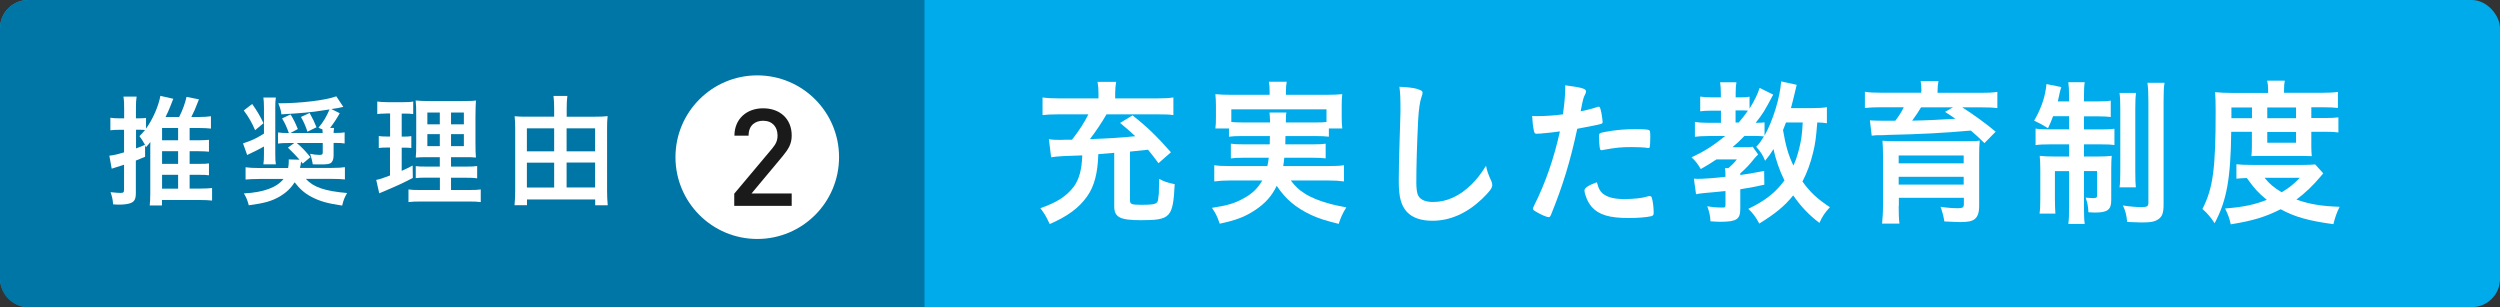
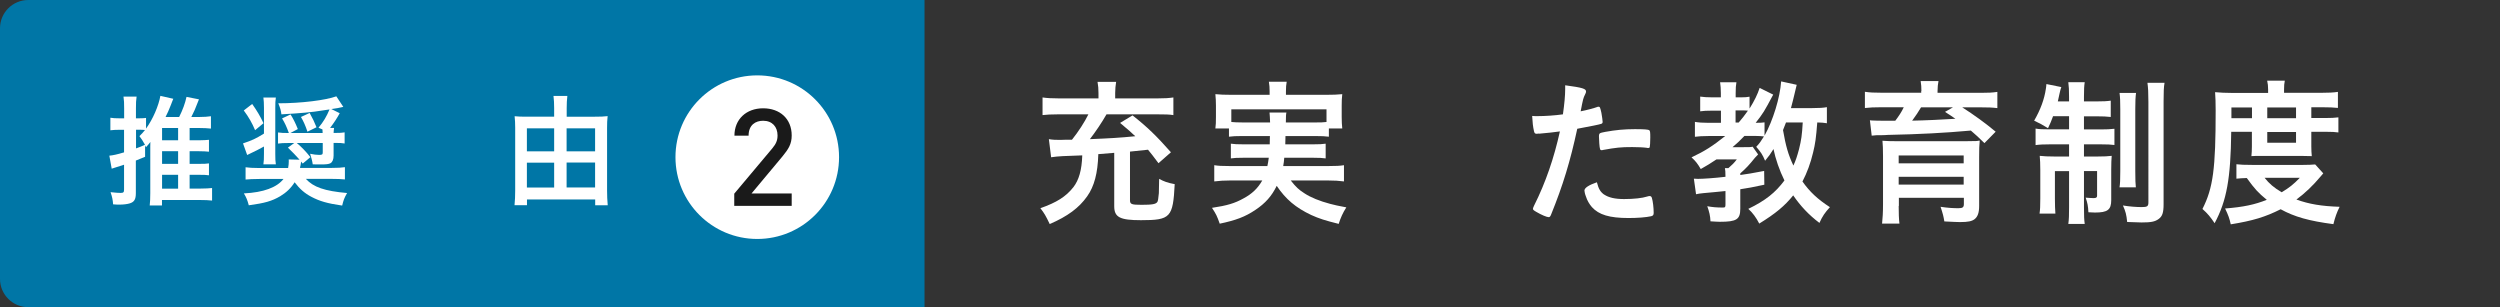
<svg xmlns="http://www.w3.org/2000/svg" viewBox="0 0 265 32.56">
  <rect x="0" y="0" width="265" height="32.56" fill="#333333" stroke="none" />
  <defs>
    <style>.d{fill:#fff;}.e{fill:#0076a6;}.f{fill:#00abeb;}.g{fill:#1a1a1a;}</style>
  </defs>
  <g id="a" />
  <g id="b">
    <g id="c">
      <g>
-         <rect class="f" width="265" height="32.56" rx="3" ry="3" />
        <g>
          <path class="d" d="M116.42,16.37c-.06,1.97-.42,3.37-1.18,4.44-.86,1.22-2.07,2.12-3.97,2.94-.42-.88-.57-1.14-.99-1.68,1.73-.61,2.7-1.22,3.5-2.23,.58-.75,.89-1.8,.94-3.37q-1.15,.05-2.07,.08c-.42,.02-.92,.07-1.23,.12l-.24-1.92c.4,.07,.73,.08,1.21,.08,.1,0,.31,0,.63-.02h.61c.68-.85,1.34-1.87,1.74-2.69h-3.18c-.77,0-1.26,.03-1.68,.08v-1.87c.47,.07,.97,.1,1.73,.1h4.2v-.56c0-.43-.03-.82-.1-1.19h1.97c-.06,.39-.1,.75-.1,1.17v.58h4.47c.74,0,1.24-.03,1.7-.1v1.87c-.45-.07-.82-.08-1.71-.08h-5.38c-.53,.92-1.11,1.78-1.76,2.63,2.03-.08,3.23-.15,4.81-.31-.45-.42-.76-.71-1.61-1.41l1.32-.8c1.55,1.22,2.54,2.18,4.07,3.91l-1.32,1.16c-.58-.78-.81-1.07-1.11-1.43-.94,.1-1.11,.12-1.91,.2v5.15c0,.43,.16,.49,1.23,.49,1.15,0,1.53-.07,1.68-.32,.06-.12,.1-.36,.15-.92,0-.07,.02-.56,.03-1.51,.55,.29,.87,.41,1.65,.56-.18,3.54-.44,3.82-3.58,3.82-2.23,0-2.83-.31-2.83-1.48v-5.66l-1.7,.14Z" />
          <path class="d" d="M131.72,14.42c-.71,0-1.11,.02-1.45,.07v-.87h-1.44c.05-.37,.06-.66,.06-1.21v-1.21c0-.44-.02-.8-.06-1.22,.5,.05,.95,.07,1.71,.07h4.04v-.37c0-.39-.02-.66-.08-1.02h1.89c-.06,.32-.08,.6-.08,1.02v.37h4.26c.76,0,1.19-.02,1.71-.07-.05,.41-.06,.75-.06,1.19v1.24c0,.49,.02,.83,.06,1.21h-1.42v.87c-.39-.05-.76-.07-1.47-.07h-3.13c0,.31,0,.34-.02,.88h2.89c.77,0,1.02-.02,1.39-.07v1.56c-.37-.05-.66-.07-1.39-.07h-3c-.03,.39-.05,.53-.11,.88h4.84c.81,0,1.15-.02,1.6-.09v1.72c-.55-.07-1-.1-1.68-.1h-3.96c.53,.68,.86,.99,1.45,1.36,.66,.44,1.63,.83,2.73,1.12,.39,.1,.87,.22,1.71,.37-.37,.58-.6,1.09-.81,1.75-1.44-.36-2.07-.56-2.91-.94-1.65-.78-2.7-1.67-3.66-3.09-.53,1.09-1.21,1.85-2.26,2.55-1.08,.73-2.07,1.1-3.78,1.46-.29-.82-.37-.99-.82-1.68,1.6-.24,2.41-.48,3.34-1,.9-.48,1.5-1.05,1.99-1.9h-3.41c-.61,0-1.13,.03-1.68,.1v-1.72c.45,.07,.77,.09,1.58,.09h4.05c.06-.29,.1-.48,.15-.88h-2.63c-.73,0-1.03,.02-1.39,.07v-1.56c.37,.05,.63,.07,1.39,.07h2.73c0-.22,.02-.53,.02-.88h-2.89Zm2.91-1.44c-.02-.51-.03-.75-.06-1.05h1.79c-.05,.2-.05,.39-.06,1.05h3.1c.6,0,.81,0,1.21-.05v-1.34h-10.09v1.34c.34,.03,.61,.05,1.21,.05h2.91Z" />
-           <path class="d" d="M150.27,9.45c.4,.12,.52,.2,.52,.39,0,.12-.02,.17-.1,.41-.18,.49-.31,1.36-.37,2.55-.13,2.74-.19,4.86-.19,6.54,0,.54,.05,.95,.13,1.22,.18,.56,.74,.85,1.65,.85,1.45,0,2.83-.63,4.08-1.87,.58-.58,.94-1.04,1.53-1.97,.1,.54,.23,.9,.58,1.67,.05,.14,.08,.24,.08,.39,0,.31-.31,.71-1.11,1.48-1.6,1.51-3.37,2.29-5.23,2.29-1.23,0-2.13-.32-2.71-.94-.61-.68-.86-1.56-.86-3.25,0-1.33,.02-2.35,.15-6.31,.02-.59,.03-.95,.03-1.1,0-1.44-.02-1.87-.11-2.6,.82,.03,1.45,.1,1.94,.24Z" />
          <path class="d" d="M163.15,14.16h-.1c-.08,.02-.15,.02-.18,.02-.15,0-.23-.07-.27-.29-.1-.43-.16-.95-.19-1.6,.23,.02,.4,.02,.52,.02,.87,0,1.89-.07,2.74-.19,.16-1.12,.24-1.99,.24-2.69v-.39c1.87,.25,2.23,.37,2.21,.68,0,.09-.03,.14-.1,.29-.19,.39-.21,.44-.47,1.79,.63-.12,1.44-.34,1.76-.46,.06-.03,.08-.03,.13-.03,.15,0,.18,.07,.31,.66,.06,.34,.13,.82,.13,.95,0,.12-.05,.19-.19,.22q-.29,.1-2.5,.51c-.74,3.45-1.52,6-2.76,9.06-.08,.22-.16,.31-.26,.31-.21,0-.78-.24-1.32-.56-.27-.15-.36-.24-.36-.32,0-.07,.05-.19,.13-.36,1.23-2.45,2.11-5.05,2.73-7.85-.71,.1-1.21,.15-2.2,.24Zm6.89,6.46c.47,.32,1.15,.48,2.1,.48,1.05,0,1.95-.1,2.47-.27,.13-.03,.16-.05,.23-.05,.15,0,.21,.05,.26,.2,.11,.36,.19,1.05,.19,1.58,0,.22-.06,.31-.27,.36-.53,.12-1.44,.19-2.39,.19-2.02,0-3.15-.34-3.89-1.16-.27-.31-.5-.7-.63-1.12-.1-.24-.16-.53-.16-.63,0-.29,.48-.59,1.32-.88,.18,.71,.37,1.02,.77,1.31Zm4.54-4.95c-.32-.05-1-.08-1.57-.08-1.19,0-1.7,.05-3.12,.31-.03,.02-.08,.02-.11,.02-.1,0-.15-.03-.18-.14-.05-.12-.11-.95-.11-1.31,0-.22,.03-.32,.16-.37,.06-.03,.16-.05,.5-.12,1.1-.2,2.02-.29,3.15-.29,.94,0,1.42,.03,1.53,.12,.08,.07,.1,.2,.1,.76,0,.49-.03,.94-.06,1.04-.02,.05-.08,.08-.16,.08-.03,0-.08,0-.13-.02Z" />
          <path class="d" d="M193.63,13.06c-.31-.05-.55-.07-1-.08-.13,1.67-.21,2.23-.44,3.18-.27,1.14-.65,2.16-1.13,3.08,.78,1.1,1.6,1.87,2.91,2.72-.53,.58-.79,.95-1.11,1.67-1.13-.85-2.03-1.82-2.78-2.92-.9,1.12-1.89,1.94-3.6,2.99-.32-.63-.71-1.16-1.16-1.56,1.82-.88,2.87-1.72,3.83-3.01-.52-1.05-.95-2.29-1.16-3.33-.31,.51-.47,.73-.89,1.24-.27-.65-.44-.9-.94-1.48,.36-.37,.5-.59,.82-1.1-.32-.03-.53-.05-.89-.05h-1.18c-.48,.51-.78,.78-1.26,1.19h1.19c.58,0,.73,0,.94-.05l.58,.82c-.23,.24-.34,.36-.34,.36-.58,.73-.95,1.12-1.55,1.65v.17c.77-.1,1.26-.19,2.53-.43l.02,1.46c-1.26,.27-1.73,.36-2.55,.48v2.06c0,1.14-.39,1.39-2.16,1.39-.26,0-.47-.02-1-.05-.02-.56-.13-1.02-.34-1.6,.55,.1,1,.14,1.66,.14,.24,0,.27-.05,.27-.34v-1.41c-.84,.08-1.44,.15-2.31,.22-.37,.03-.56,.07-.81,.12l-.23-1.65c.24,.02,.32,.02,.44,.02,.52,0,1.74-.08,2.91-.22,0-.54-.02-.7-.06-.92h.37c.42-.37,.57-.51,.89-.92h-2.16c-.61,.41-1.02,.66-1.66,1.02-.34-.58-.55-.85-.98-1.24,1.39-.65,2.26-1.21,3.57-2.26h-1.79c-.57,0-1.07,.03-1.42,.08v-1.58c.39,.07,.84,.1,1.45,.1h1.31v-1.29h-.92c-.6,0-.95,.02-1.28,.07v-1.56c.32,.05,.74,.08,1.29,.08h.9v-.44c0-.46-.03-.82-.08-1.16h1.73c-.06,.32-.08,.63-.08,1.16v.44h.55c.42,0,.66-.02,.92-.07v1.26c.52-.83,.86-1.53,1.07-2.19l1.44,.71c-1,1.87-1.03,1.92-1.86,2.99,.53,0,.73-.02,.94-.05v1.41c.89-1.58,1.65-4.06,1.76-5.75l1.65,.36q-.1,.36-.29,1.21c-.03,.17-.15,.59-.32,1.26h2.26c.73,0,1.18-.03,1.55-.1v1.73Zm-9.33-.07c.42-.49,.58-.7,.98-1.26-.15-.02-.42-.03-.63-.03h-.68v1.29h.32Zm5.02-.02c-.16,.41-.21,.54-.32,.82,.29,1.68,.55,2.6,1.1,3.76,.24-.51,.4-1,.6-1.75,.24-.99,.31-1.44,.39-2.82h-1.76Z" />
          <path class="d" d="M203.67,9.64c0-.44-.02-.63-.08-1.05h1.89c-.06,.32-.1,.66-.1,1.05v.2h4.58c.81,0,1.23-.02,1.76-.1v1.72c-.57-.07-.99-.08-1.65-.08h-2.07c1.21,.77,2.49,1.7,3.54,2.58l-1.19,1.21c-.65-.63-.87-.85-1.44-1.33-2.79,.25-5.41,.39-8.8,.46-.16,.02-.39,.02-.66,.03h-.5c-.13,.02-.36,.03-.55,.05l-.19-1.63,.19,.02q.42,.03,1.68,.03h.82c.37-.49,.65-.9,.9-1.43h-2.44c-.73,0-1.13,.02-1.68,.08v-1.72c.52,.08,.97,.1,1.79,.1h4.18v-.2Zm-2.41,12.21c0,.76,.02,1.34,.08,1.85h-1.84c.06-.58,.1-1.14,.1-2.06v-5.07c0-.78-.02-1.22-.06-1.65,.34,.03,.89,.05,1.74,.05h6.89q1.18-.02,1.29-.02s.1-.02,.21-.02c.03-.02,.1-.02,.18-.02-.05,.46-.06,.95-.06,1.73v5.18c0,.73-.15,1.14-.48,1.41-.29,.22-.68,.31-1.55,.31-.34,0-.6-.02-1.66-.07-.08-.51-.16-.83-.4-1.55,.79,.12,1.36,.15,1.89,.15,.45,0,.58-.1,.58-.44v-.66h-6.89v.85Zm6.89-5.37h-6.89v.83h6.89v-.83Zm-6.89,3.09h6.89v-.83h-6.89v.83Zm2.37-8.19c-.21,.37-.6,.95-.94,1.41,1.26-.02,3.42-.12,4.58-.2-.45-.32-.57-.39-1.1-.73l.84-.48h-3.39Z" />
          <path class="d" d="M217.62,12.33c-.19,.51-.27,.71-.53,1.26-.6-.37-.89-.53-1.47-.8,.66-1.14,1.08-2.26,1.24-3.37,.02-.1,.03-.19,.03-.2q.03-.15,.03-.31l1.58,.32c-.05,.14-.13,.39-.18,.65-.05,.2-.15,.66-.19,.87h1.19v-.46c0-.76-.02-1.14-.08-1.58h1.74c-.06,.41-.08,.75-.08,1.55v.49h1.32c.74,0,1.11-.02,1.52-.08v1.73c-.42-.05-.82-.07-1.52-.07h-1.32v1.39h1.79c.63,0,.98-.02,1.44-.07v1.72c-.35-.05-.76-.07-1.49-.07h-1.74v1.29h1.5c.68,0,.98-.02,1.44-.07-.03,.42-.05,.71-.05,1.44v3.26c0,1.02-.39,1.31-1.73,1.31q-.11,0-.69-.03c-.03-.66-.1-1-.29-1.55,.24,.02,.65,.05,.84,.05,.27,0,.37-.07,.37-.25v-2.62h-1.39v3.86c0,.88,.02,1.34,.08,1.75h-1.74c.07-.51,.08-.94,.08-1.78v-3.82h-1.5v2.92c0,.7,.02,1.14,.05,1.58h-1.68c.06-.42,.08-.73,.08-1.6v-3.01c0-.65-.02-1.07-.06-1.51,.48,.05,.87,.07,1.5,.07h1.61v-1.29h-1.97c-.69,0-1.15,.02-1.58,.08v-1.75c.39,.07,.78,.08,1.37,.08h2.18v-1.39h-1.71Zm8.8-2.48c-.06,.46-.08,.87-.08,1.7v6.58c0,.99,.02,1.33,.06,1.73h-1.73c.06-.43,.08-.73,.08-1.75v-6.53c0-.85-.02-1.29-.08-1.73h1.74Zm3.02-1.07c-.08,.46-.1,.95-.1,1.97v10.91c0,.87-.13,1.27-.52,1.55-.39,.29-.82,.37-1.82,.37-.16,0-.66-.02-1.52-.05-.08-.78-.16-1.1-.45-1.75,.73,.12,1.44,.17,1.99,.17,.58,0,.71-.08,.71-.49V10.8c0-.99-.03-1.5-.1-2.02h1.81Z" />
          <path class="d" d="M236.51,13.99c-.06,4.95-.48,7.28-1.76,9.67-.44-.66-.74-1.02-1.29-1.51,1.13-2.23,1.4-4.25,1.4-10.44,0-.78-.02-1.41-.06-1.94,.55,.05,1.1,.08,1.76,.08h3.86v-.36c0-.36-.03-.63-.1-.94h1.87c-.06,.27-.08,.54-.08,.95v.34h3.84c.86,0,1.42-.03,1.87-.1v1.7c-.47-.05-.9-.07-1.63-.07h-1.19v1.14h1.5c.63,0,.95-.02,1.37-.07v1.6c-.37-.05-.65-.07-1.37-.07h-1.5v1.56c0,.39,.02,.71,.05,1.02q-.35-.02-1-.02h-4.33c-.63,0-.81,0-1.07,.02,.03-.25,.05-.68,.05-1.02v-1.56h-2.2Zm9.77,4.37q-.18,.19-.29,.34c-.81,.97-1.66,1.78-2.57,2.45,1.34,.49,2.7,.71,4.58,.77-.29,.58-.48,1.1-.66,1.84-2.58-.34-4.12-.77-5.59-1.58-1.63,.82-2.95,1.22-5.29,1.6-.13-.61-.26-.97-.6-1.68,1.92-.15,3.15-.41,4.42-.92-.9-.73-1.29-1.16-2.12-2.31-.47,.02-.76,.03-1.1,.07v-1.53c.39,.05,.86,.07,1.66,.07h5.41c.63,0,.89-.02,1.28-.05l.86,.95Zm-7.57-5.83v-1.14h-2.18v1.14h2.18Zm1.34,6.32c.48,.61,.98,1.04,1.81,1.53,.81-.49,1.23-.82,1.92-1.53h-3.73Zm3.33-6.32v-1.14h-3.05v1.14h3.05Zm-3.05,2.6h3.05v-1.14h-3.05v1.14Z" />
        </g>
        <path class="e" d="M3,32.56H98V0H3C1.34,0,0,1.34,0,3V29.56c0,1.66,1.34,3,3,3Z" />
        <g>
          <path class="d" d="M88.94,16.66c0,4.79-3.88,8.67-8.67,8.67s-8.67-3.88-8.67-8.67,3.88-8.67,8.67-8.67,8.67,3.88,8.67,8.67Z" />
          <path class="g" d="M77.83,21.84v-1.31l4.03-4.8c.4-.48,.56-.85,.56-1.37,0-.92-.56-1.56-1.53-1.56-.79,0-1.54,.43-1.54,1.58h-1.5c0-1.74,1.26-2.9,3.04-2.9s3.03,1.11,3.03,2.88c0,.91-.34,1.44-.98,2.22l-3.28,3.93h4.26v1.31h-6.08Z" />
        </g>
        <g>
          <path class="d" d="M20.1,19.99h1.11c.6,0,1.01-.03,1.27-.06v1.33c-.33-.04-.75-.06-1.32-.06h-3.99v.58h-1.3c.04-.35,.06-.74,.06-1.31v-4.95c0-.22,0-.29,.01-.47-.15,.2-.23,.29-.46,.55-.05-.09-.06-.12-.1-.19v1.21c-.11,.05-.43,.18-.98,.4v3.46c0,.64-.16,.92-.62,1.07-.27,.09-.69,.14-1.12,.14-.17,0-.33,0-.67-.03-.04-.51-.09-.75-.27-1.29,.59,.06,.82,.08,1.06,.08,.3,0,.37-.07,.37-.35v-2.64q-.48,.16-.84,.27s-.1,.03-.16,.05c-.06,.01-.11,.04-.12,.04l-.19,.06-.25-1.38c.37-.03,.84-.13,1.56-.35v-2.39h-.59c-.27,0-.54,.01-.86,.05v-1.33c.3,.05,.56,.06,.88,.06h.58v-1.03c0-.6-.01-.87-.07-1.27h1.39c-.06,.39-.07,.68-.07,1.26v1.04h.4c.3,0,.44-.01,.67-.04v1.13c.72-.98,1.34-2.43,1.52-3.47l1.37,.31q-.06,.16-.14,.35c-.02,.06-.06,.16-.11,.29-.22,.56-.35,.85-.57,1.29h1.44c.37-.73,.64-1.47,.78-2.13l1.32,.26c-.43,1.12-.51,1.27-.81,1.87h.88c.46,0,.89-.03,1.2-.08v1.31c-.35-.04-.75-.06-1.2-.06h-1.06v1.3h1c.44,0,.83-.03,1.05-.05v1.26c-.26-.03-.64-.05-1.06-.05h-.99v1.34h1.01c.51,0,.81-.01,1.04-.05v1.26c-.24-.04-.57-.05-1.04-.05h-1.01v1.47Zm-5.68-4.26c.36-.13,.52-.19,.95-.38-.22-.4-.38-.65-.59-.92,.3-.3,.37-.38,.59-.65-.17-.01-.32-.03-.54-.03h-.41v1.98Zm4.46-.86v-1.3h-1.7v1.3h1.7Zm-1.7,2.5h1.7v-1.34h-1.7v1.34Zm0,2.63h1.7v-1.47h-1.7v1.47Z" />
          <path class="d" d="M27.98,15.53c-.51,.29-.88,.47-1.78,.9l-.44-1.23c.98-.33,1.33-.49,2.22-1.04v-2.73c0-.47-.02-.79-.06-1.09h1.32c-.05,.31-.06,.57-.06,1.12v4.84c0,.56,.01,.79,.06,1.12h-1.32c.05-.34,.06-.6,.06-1.16v-.71Zm3.75,1.37c-.35-.39-.79-.85-1.21-1.25l.67-.49h-.63c-.53,0-.75,.01-1.09,.06v-1.18c.35,.05,.56,.06,1.15,.06-.26-.71-.42-1.05-.72-1.55l.9-.42c.27,.43,.52,.92,.77,1.55l-.79,.42h3.42c0-.19-.01-.26-.02-.38l-.42-.18c.53-.64,.85-1.18,1.17-1.94q-.23,.04-.68,.1c-1.16,.2-2.51,.31-4.42,.42-.06-.44-.11-.62-.33-1.17,2.43,0,5.05-.33,6.15-.74l.74,1.12c-.43,.1-.72,.16-1.27,.23l.89,.44c-.28,.52-.62,1.03-1.02,1.56h.42c-.02,.18-.04,.3-.05,.53h.22c.46,0,.67-.01,.95-.06v1.18c-.28-.05-.48-.06-.95-.06h-.22v1.34c0,.4-.11,.68-.33,.81-.19,.1-.42,.13-1.09,.13-.21,0-.41,0-.79-.01-.05-.36-.14-.68-.28-1.12,.34,.08,.72,.12,.97,.12,.31,0,.37-.05,.37-.27v-.99h-2.75c.47,.39,.98,.91,1.44,1.5l-.81,.68c-.07-.09-.1-.13-.17-.21q-.04,.16-.06,.38c-.02,.08-.04,.14-.06,.29h3.28c.72,0,1.17-.03,1.48-.08v1.3c-.36-.04-.81-.06-1.46-.06h-2.68c.8,.88,1.98,1.29,4.37,1.5-.31,.55-.38,.75-.52,1.33-1.6-.23-2.39-.47-3.25-.92-.73-.38-1.27-.86-1.79-1.55-.38,.61-.88,1.09-1.53,1.48-.89,.52-1.63,.73-3.33,.96-.15-.56-.26-.83-.52-1.26,2.09-.1,3.51-.64,4.2-1.53h-2.55c-.67,0-1.11,.03-1.47,.06v-1.3c.36,.05,.78,.08,1.44,.08h3.07c.05-.27,.07-.48,.07-.73,0-.06,0-.1-.01-.18l1.14,.03Zm-5-5.88c.49,.69,.88,1.34,1.2,2.04l-.89,.74c-.31-.74-.67-1.38-1.2-2.09l.89-.69Zm6.09,.95c.3,.53,.53,1.01,.73,1.52l-.96,.47c-.22-.66-.41-1.08-.69-1.56l.93-.43Z" />
-           <path class="d" d="M40.88,12.04c-.38,0-.59,.01-.89,.05v-1.33c.28,.04,.61,.07,1.09,.07h1.68c.46,0,.74-.01,1.04-.07v1.33c-.3-.04-.53-.05-.86-.05h-.36v2.44h.27c.31,0,.49-.01,.75-.05v1.26c-.25-.03-.47-.04-.75-.04h-.27v2.46c.56-.25,.67-.31,1.16-.56l.02,1.31c-1,.52-1.52,.77-3.32,1.53-.06,.03-.12,.05-.24,.1l-.32-1.42c.43-.09,.68-.17,1.46-.47v-2.96h-.38c-.35,0-.55,.01-.81,.05v-1.27c.28,.04,.46,.05,.84,.05h.36v-2.44h-.46Zm5.74,6.79h-1.32c-.67,0-.93,.01-1.23,.05v-1.27c.3,.04,.53,.05,1.22,.05h1.33v-1h-1.12c-.78,0-1.11,.01-1.43,.04,.04-.3,.05-.78,.05-1.55v-2.82c0-.87-.01-1.25-.06-1.68,.44,.05,.85,.06,1.6,.06h3.26c.88,0,1.23-.01,1.53-.06-.02,.36-.05,.96-.05,1.7v2.67c0,.86,.01,1.31,.05,1.68-.43-.04-.57-.04-1.28-.04h-1.36v1h1.51c.65,0,.91-.01,1.26-.06v1.3c-.34-.05-.65-.06-1.25-.06h-1.52v1.3h1.9c.62,0,.94-.01,1.25-.06v1.34c-.41-.05-.69-.06-1.33-.06h-4.97c-.65,0-.91,.01-1.36,.06v-1.34c.32,.05,.59,.06,1.21,.06h2.12v-1.3Zm-1.32-6.9v1.25h1.32v-1.25h-1.32Zm0,2.29v1.27h1.32v-1.27h-1.32Zm2.51-1.04h1.36v-1.25h-1.36v1.25Zm0,2.31h1.36v-1.27h-1.36v1.27Z" />
          <path class="d" d="M63.06,12.37c.59,0,.93-.01,1.35-.06-.05,.4-.06,.78-.06,1.26v6.64c0,.51,.02,1.05,.07,1.55h-1.33v-.62h-7.23v.61h-1.32c.05-.52,.07-.98,.07-1.55v-6.68c0-.44-.02-.82-.06-1.2,.38,.04,.7,.05,1.28,.05h2.91v-.91c0-.49-.02-.88-.07-1.29h1.47c-.05,.42-.07,.79-.07,1.3v.9h3Zm-7.21,1.23v2.44h2.89v-2.44h-2.89Zm0,3.64v2.64h2.89v-2.64h-2.89Zm7.23-1.2v-2.44h-3.02v2.44h3.02Zm0,3.83v-2.64h-3.02v2.64h3.02Z" />
        </g>
      </g>
    </g>
  </g>
</svg>